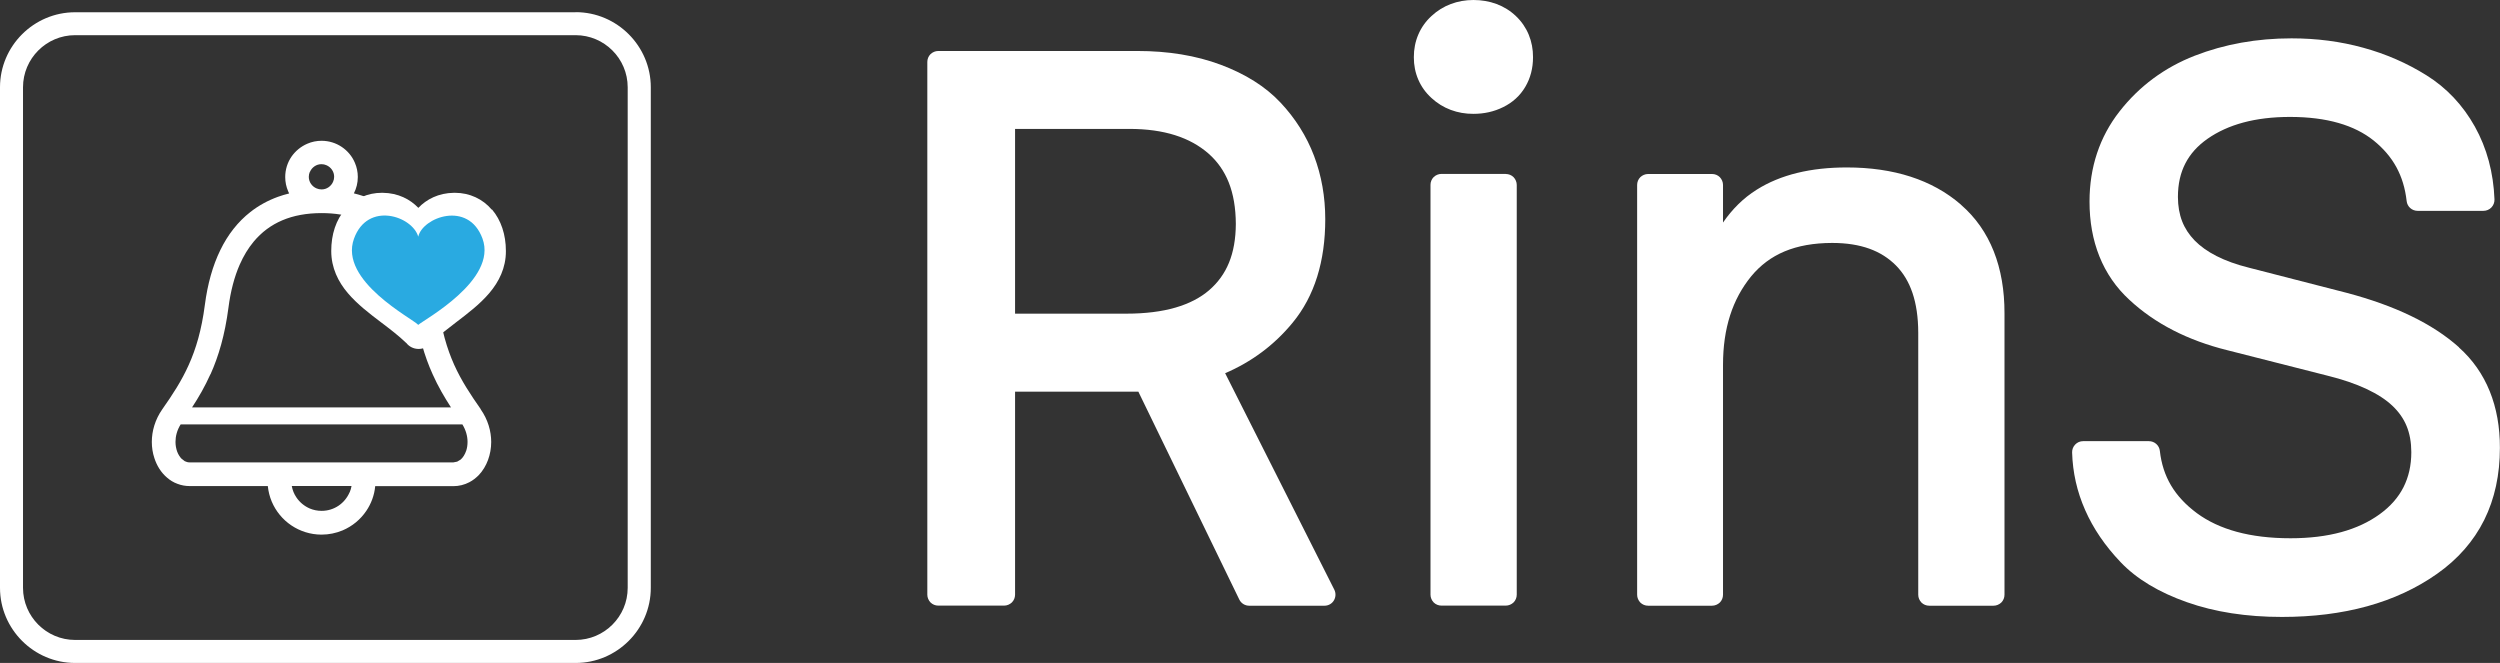
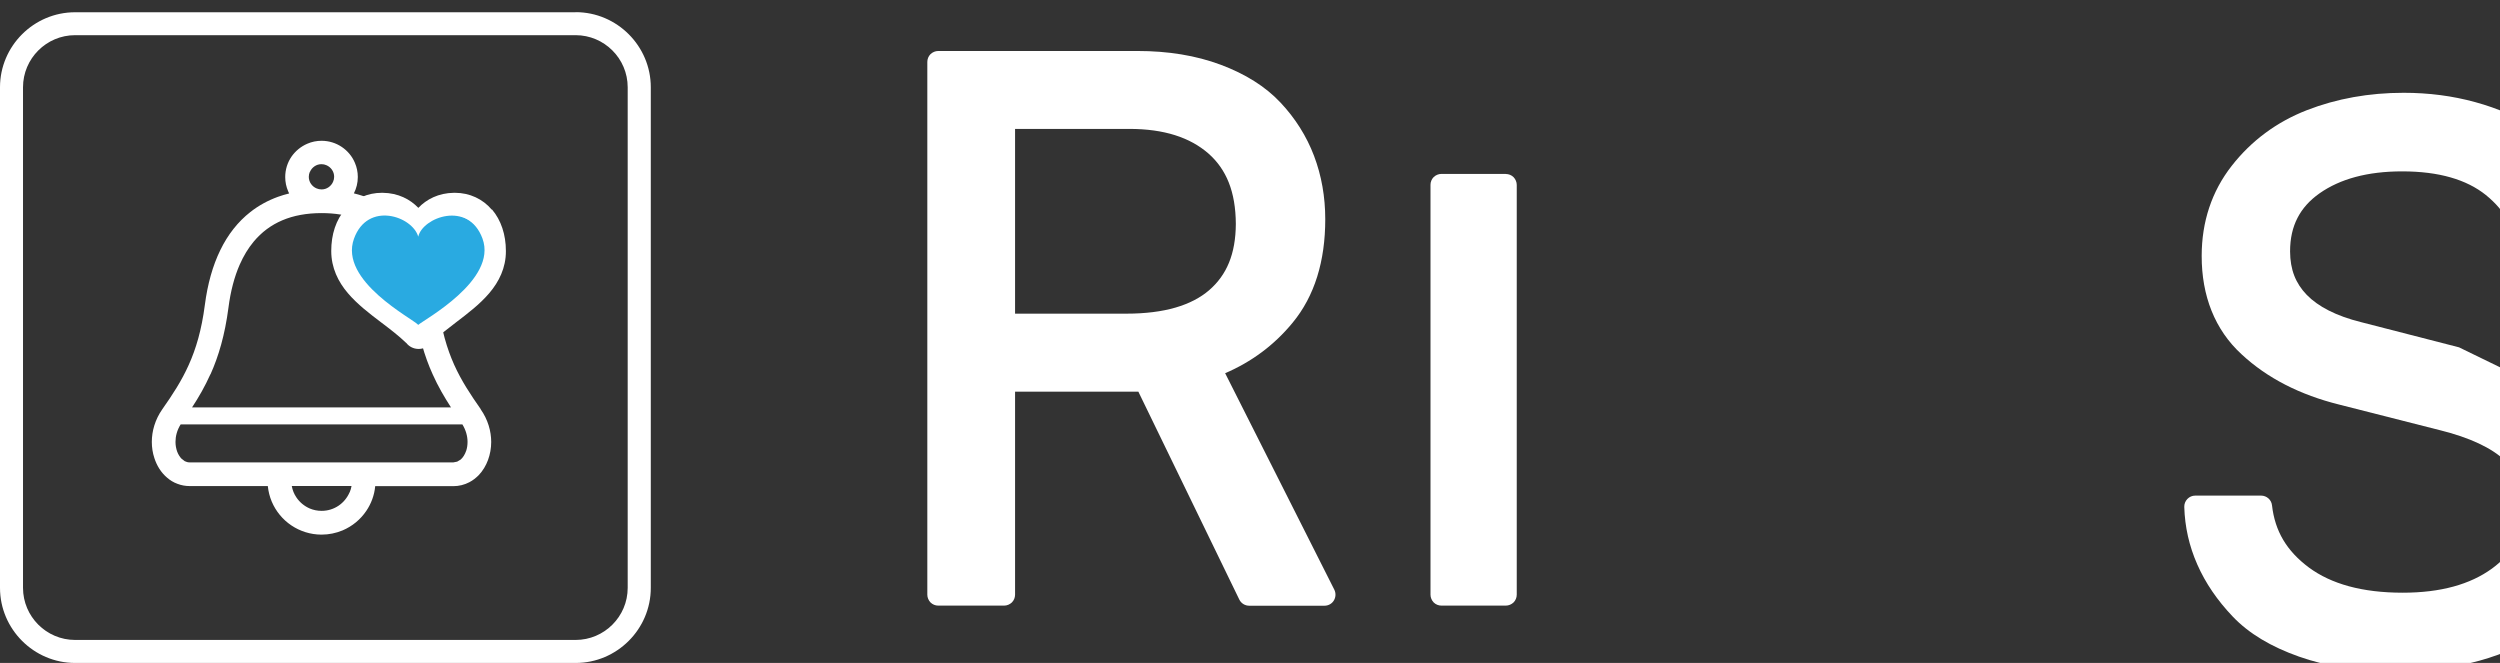
<svg xmlns="http://www.w3.org/2000/svg" id="_レイヤー_2" viewBox="0 0 267.25 70.87">
  <rect x="0" y="0" width="267.25" height="70.87" fill="#333333" stroke="none" />
  <defs>
    <style>.cls-1{fill:#29aae1;}.cls-1,.cls-2{stroke-width:0px;}.cls-2{fill:#fff;}</style>
  </defs>
  <g id="main">
    <path class="cls-2" d="m130.96,39.9c2.8-1.2,5.24-2.99,7.22-5.4,2.36-2.86,3.49-6.6,3.49-11.06,0-2.4-.4-4.67-1.2-6.78-.8-2.11-2.01-4.02-3.58-5.69-1.62-1.73-3.78-3.07-6.4-4.05-2.65-.99-5.62-1.47-8.9-1.47h-21.29c-.31,0-.61.13-.83.34-.22.22-.34.52-.34.83v56.95c0,.31.13.61.34.83.22.22.52.34.83.34h7.04c.31,0,.61-.13.83-.34.22-.22.34-.52.34-.83v-21.7h13.18l10.79,22.22c.2.41.61.66,1.06.66h8.05c.41,0,.79-.21,1-.56.21-.35.23-.78.05-1.15l-11.67-23.14Zm-22.45-26.12h12.22c3.73,0,6.48.92,8.44,2.62,1.93,1.7,2.92,4.09,2.94,7.54-.02,3.21-.97,5.45-2.85,7.08-1.87,1.61-4.77,2.51-8.85,2.51h-11.9V13.78Z" />
-     <path class="cls-2" d="m157.51,0c-1.7,0-3.27.58-4.48,1.71-1.24,1.13-1.9,2.7-1.89,4.41-.01,1.69.65,3.24,1.89,4.36,1.21,1.12,2.78,1.7,4.48,1.69,1.13,0,2.2-.23,3.18-.72.99-.48,1.81-1.22,2.36-2.16.56-.94.83-2.02.83-3.17.01-1.7-.62-3.26-1.83-4.4C160.85.57,159.25,0,157.51,0Z" />
    <path class="cls-2" d="m160.97,18.59h-6.88c-.31,0-.61.13-.83.34-.22.22-.34.52-.34.83v43.81c0,.31.13.61.34.83.22.22.52.34.83.34h6.88c.31,0,.61-.13.83-.34.22-.22.34-.52.34-.83V19.77c0-.31-.13-.61-.34-.83-.22-.22-.52-.34-.83-.34Z" />
-     <path class="cls-2" d="m209.64,21.89c-3.09-2.69-7.23-3.99-12.22-3.99-3.83,0-7.06.76-9.63,2.38-1.44.9-2.63,2.1-3.6,3.51v-4.02c0-.31-.13-.61-.34-.83-.22-.22-.52-.34-.83-.34h-6.84c-.31,0-.61.13-.83.34-.22.22-.34.52-.34.83v43.81c0,.31.13.61.34.83.22.22.52.34.83.34h6.84c.31,0,.61-.13.83-.34.22-.22.34-.52.34-.83v-24.57c0-3.94,1.02-7.03,3.01-9.47,1.95-2.36,4.7-3.56,8.65-3.57,3.09,0,5.27.84,6.83,2.41,1.54,1.56,2.37,3.87,2.38,7.18v28.02c0,.31.13.61.34.83.22.22.52.34.83.34h6.88c.31,0,.61-.13.83-.34.22-.22.34-.52.34-.83v-30.09c.01-4.9-1.52-8.89-4.65-11.6Z" />
-     <path class="cls-2" d="m262.87,37.13c-2.85-2.55-6.86-4.46-11.99-5.82h0s-10.46-2.69-10.46-2.69h0c-2.7-.67-4.61-1.68-5.81-2.91-1.2-1.24-1.78-2.7-1.79-4.65,0-1.39.27-2.57.79-3.58.52-1.01,1.29-1.88,2.37-2.64,2.19-1.53,5.1-2.34,8.82-2.34,3.96,0,6.9.89,8.94,2.52,2.09,1.69,3.22,3.75,3.53,6.47.06.6.57,1.05,1.17,1.05h7.04c.32,0,.63-.13.85-.36.22-.23.34-.54.33-.86-.11-2.87-.81-5.48-2.1-7.79-1.28-2.29-3.02-4.14-5.17-5.48-2.08-1.3-4.35-2.29-6.77-2.95-2.43-.67-4.98-1-7.66-1-3.7,0-7.16.62-10.35,1.86-3.23,1.26-5.93,3.26-8.03,5.95-2.14,2.73-3.21,5.99-3.21,9.62-.01,4.28,1.41,7.9,4.26,10.52,2.75,2.56,6.26,4.34,10.44,5.38l10.7,2.72h0c3.3.81,5.62,1.94,6.98,3.23,1.36,1.29,2.01,2.83,2.02,4.95,0,1.44-.29,2.67-.84,3.76-.55,1.08-1.38,2.04-2.54,2.88-2.32,1.68-5.46,2.57-9.53,2.57-4.35,0-7.64-.94-10.01-2.68-2.41-1.79-3.65-3.92-3.96-6.65-.06-.6-.57-1.05-1.17-1.05h-7.04c-.32,0-.62.13-.84.36-.22.23-.34.53-.33.85.06,2.12.52,4.18,1.39,6.15.87,1.98,2.14,3.84,3.79,5.57,1.73,1.82,4.11,3.23,7.08,4.28,3,1.06,6.39,1.58,10.17,1.58,6.61,0,12.18-1.51,16.57-4.6,2.22-1.56,3.92-3.49,5.05-5.76,1.13-2.27,1.68-4.86,1.68-7.72.01-4.43-1.45-8.12-4.38-10.73Z" />
+     <path class="cls-2" d="m262.87,37.13h0s-10.46-2.69-10.46-2.69h0c-2.7-.67-4.61-1.68-5.81-2.91-1.2-1.24-1.78-2.7-1.79-4.65,0-1.39.27-2.57.79-3.58.52-1.01,1.29-1.88,2.37-2.64,2.19-1.53,5.1-2.34,8.82-2.34,3.96,0,6.9.89,8.94,2.52,2.09,1.69,3.22,3.75,3.53,6.47.06.6.57,1.05,1.17,1.05h7.04c.32,0,.63-.13.85-.36.22-.23.34-.54.33-.86-.11-2.87-.81-5.48-2.1-7.79-1.28-2.29-3.02-4.14-5.17-5.48-2.08-1.3-4.35-2.29-6.77-2.95-2.43-.67-4.98-1-7.66-1-3.7,0-7.16.62-10.35,1.86-3.23,1.26-5.93,3.26-8.03,5.95-2.14,2.73-3.21,5.99-3.21,9.62-.01,4.28,1.41,7.9,4.26,10.52,2.75,2.56,6.26,4.34,10.44,5.38l10.7,2.72h0c3.3.81,5.62,1.94,6.98,3.23,1.36,1.29,2.01,2.83,2.02,4.95,0,1.44-.29,2.67-.84,3.76-.55,1.08-1.38,2.04-2.54,2.88-2.32,1.68-5.46,2.57-9.53,2.57-4.35,0-7.64-.94-10.01-2.68-2.41-1.79-3.65-3.92-3.96-6.65-.06-.6-.57-1.05-1.17-1.05h-7.04c-.32,0-.62.13-.84.36-.22.23-.34.53-.33.85.06,2.12.52,4.18,1.39,6.15.87,1.98,2.14,3.84,3.79,5.57,1.73,1.82,4.11,3.23,7.08,4.28,3,1.06,6.39,1.58,10.17,1.58,6.61,0,12.18-1.51,16.57-4.6,2.22-1.56,3.92-3.49,5.05-5.76,1.13-2.27,1.68-4.86,1.68-7.72.01-4.43-1.45-8.12-4.38-10.73Z" />
    <polygon class="cls-2" points="238.06 37.43 238.06 37.43 238.05 37.43 238.06 37.43" />
    <path class="cls-2" d="m61.53,3.76c3.07,0,5.57,2.5,5.57,5.57v53.51c0,3.07-2.5,5.57-5.57,5.57H8.03c-3.07,0-5.57-2.5-5.57-5.57V9.33c0-3.07,2.5-5.57,5.57-5.57h53.51m0-2.45H8.03C3.61,1.31,0,4.92,0,9.33v53.51c0,4.41,3.61,8.03,8.03,8.03h53.51c4.41,0,8.03-3.61,8.03-8.03V9.33c0-4.41-3.61-8.03-8.03-8.03Z" />
    <path class="cls-2" d="m51.39,43.74c-1.11-1.59-2.07-3.04-2.84-4.75-.77-1.72-1.36-3.71-1.71-6.41-.26-1.99-.72-3.75-1.39-5.28-.5-1.15-1.12-2.18-1.86-3.06-1.1-1.33-2.47-2.34-4.03-3-.55-.24-1.13-.42-1.73-.57h0c.27-.53.42-1.12.42-1.75,0-.53-.11-1.05-.31-1.51-.29-.7-.79-1.29-1.4-1.7-.62-.42-1.37-.66-2.17-.66-.53,0-1.05.11-1.51.31-.7.3-1.29.79-1.71,1.4-.42.62-.66,1.37-.66,2.17,0,.53.11,1.04.31,1.51l.11.24h0c-.41.1-.81.22-1.2.36-1.07.39-2.06.93-2.94,1.62-1.33,1.04-2.41,2.41-3.22,4.08-.81,1.66-1.36,3.62-1.65,5.85-.35,2.7-.95,4.7-1.72,6.41-.77,1.72-1.72,3.17-2.83,4.75-.77,1.1-1.12,2.33-1.12,3.49,0,.6.09,1.18.27,1.72.26.81.71,1.55,1.36,2.1.32.28.69.51,1.11.66.41.16.86.24,1.32.24h8.34c.06.58.2,1.14.42,1.66.44,1.04,1.17,1.92,2.09,2.54.92.62,2.04.99,3.23.99.79,0,1.55-.16,2.25-.45,1.04-.44,1.92-1.17,2.54-2.09.52-.77.86-1.67.95-2.64h8.34c.62,0,1.21-.15,1.72-.42.39-.2.72-.47,1.02-.77.43-.46.76-1.01.98-1.61.22-.6.34-1.25.34-1.92,0-1.16-.35-2.39-1.12-3.49Zm-18.26-25.36c.1-.24.27-.45.49-.6.22-.15.47-.23.75-.23.19,0,.36.04.52.11.24.1.45.27.6.49.15.22.23.47.23.75,0,.19-.04.36-.11.52-.1.24-.27.45-.49.6-.22.15-.47.23-.75.23-.19,0-.36-.04-.53-.11-.24-.1-.45-.27-.6-.49-.15-.22-.23-.47-.23-.75,0-.19.04-.36.11-.53Zm-10.63,21.64c.87-1.94,1.54-4.21,1.92-7.12.23-1.79.64-3.32,1.2-4.6.42-.96.92-1.77,1.49-2.46.86-1.03,1.87-1.78,3.07-2.29,1.2-.51,2.6-.77,4.2-.77,1.42,0,2.69.21,3.79.61.83.3,1.58.71,2.24,1.24,1,.79,1.84,1.83,2.51,3.2.67,1.36,1.15,3.05,1.41,5.06.37,2.91,1.04,5.18,1.92,7.12.58,1.3,1.25,2.44,1.96,3.54h-27.68c.72-1.1,1.38-2.24,1.96-3.54Zm14.87,12.61c-.25.58-.66,1.08-1.18,1.43-.52.35-1.14.55-1.81.55-.45,0-.88-.09-1.26-.25-.58-.25-1.08-.66-1.43-1.18-.25-.36-.42-.78-.5-1.23h6.39c-.04.24-.11.46-.2.68Zm12.47-4.46c-.14.42-.36.76-.6.96l-.37.22-.41.08h-28.17c-.21,0-.37-.05-.54-.13l-.36-.28c-.17-.18-.33-.43-.45-.74-.11-.31-.18-.66-.18-1.04,0-.6.16-1.25.55-1.87h30.12c.38.62.55,1.27.55,1.87,0,.34-.05.66-.14.94Z" />
    <path class="cls-2" d="m52.57,22.41c-.95-1.13-2.36-1.8-3.94-1.8h-.1s0,0,0,0c-1.66.02-2.94.7-3.81,1.61-.87-.91-2.15-1.59-3.81-1.61h0s-.09,0-.09,0h0c-1.5,0-2.9.61-3.88,1.72-1.03,1.16-1.53,2.74-1.53,4.5,0,1.81.75,3.3,1.77,4.5,1.03,1.21,2.32,2.19,3.56,3.13.94.71,1.88,1.43,2.67,2.19h.01c.31.4.78.64,1.28.65h.03s.02,0,.02,0h.05s0,0,0,0c.5-.01.96-.25,1.27-.63h.01s0-.02,0-.02c.8-.76,1.74-1.48,2.67-2.19,1.23-.94,2.53-1.92,3.56-3.13,1.02-1.2,1.78-2.69,1.77-4.5,0-1.75-.52-3.3-1.48-4.43Zm-4.01,9.94l-.49-.63c-1.06.83-2.24,1.7-3.35,2.69-1.54-1.38-3.23-2.5-4.51-3.63-.71-.62-1.29-1.25-1.67-1.88-.38-.64-.59-1.28-.59-2.06,0-1.32.38-2.22.88-2.79.51-.57,1.16-.85,1.96-.86h.06s0,0,0,0c.94.03,1.51.33,1.95.76.43.42.71,1.03.8,1.6l.05.29.54.46.52.44.84-.71.22-.19.05-.29c.09-.57.37-1.17.8-1.6.44-.43,1.01-.73,1.95-.76h0,.06c.8,0,1.45.29,1.96.86.5.57.88,1.47.88,2.79,0,.79-.21,1.42-.59,2.06-.57.95-1.6,1.88-2.82,2.82l.49.63Z" />
-     <path class="cls-2" d="m50.6,24.05c-.71-.85-1.77-1.35-2.95-1.35h-.08s0,0,0,0c-1.25.02-2.21,1.08-2.86,1.76-.65-.68-1.61-1.75-2.86-1.76h0s-.07,0-.07,0h0c-1.13,0-2.18.46-2.91,1.29-.77.87-1.15,2.05-1.15,3.38,0,1.36.56,2.47,1.33,3.38.77.91,1.74,1.64,2.67,2.34.7.53,1.41,1.07,2,1.65h0c.23.3.58.48.96.49h.02s.02,0,.02,0h.03s0,0,0,0c.37-.01.72-.19.96-.47h0s0-.01,0-.01c.6-.57,1.3-1.11,2-1.65.92-.7,1.9-1.44,2.67-2.34.77-.9,1.33-2.02,1.33-3.38,0-1.31-.39-2.48-1.11-3.32Z" />
    <path class="cls-1" d="m51.58,25.51c-1.51-4.12-6.41-2.27-6.87-.21-.62-2.19-5.41-3.83-6.87.22-1.63,4.51,6.3,8.55,6.87,9.21.57-.53,8.49-4.78,6.87-9.22Z" />
  </g>
</svg>